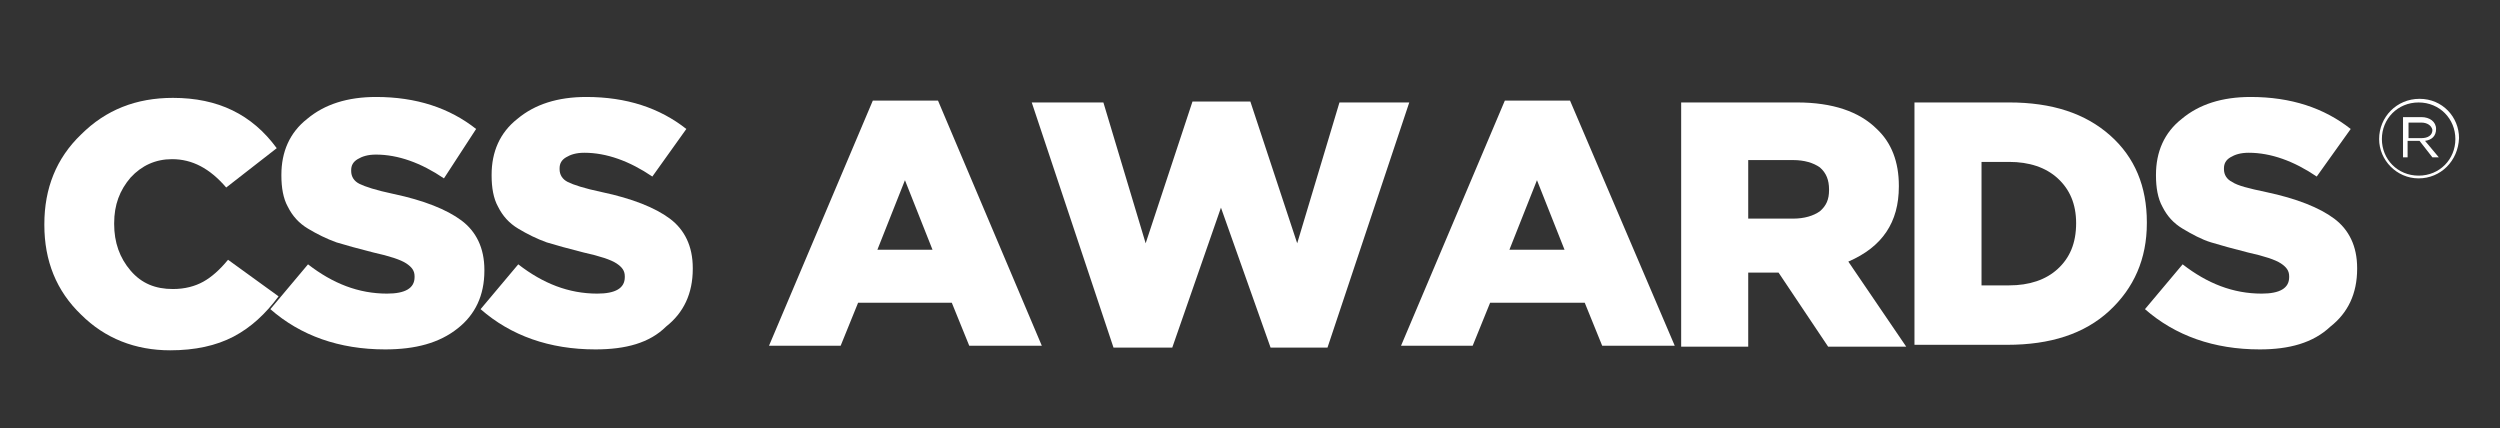
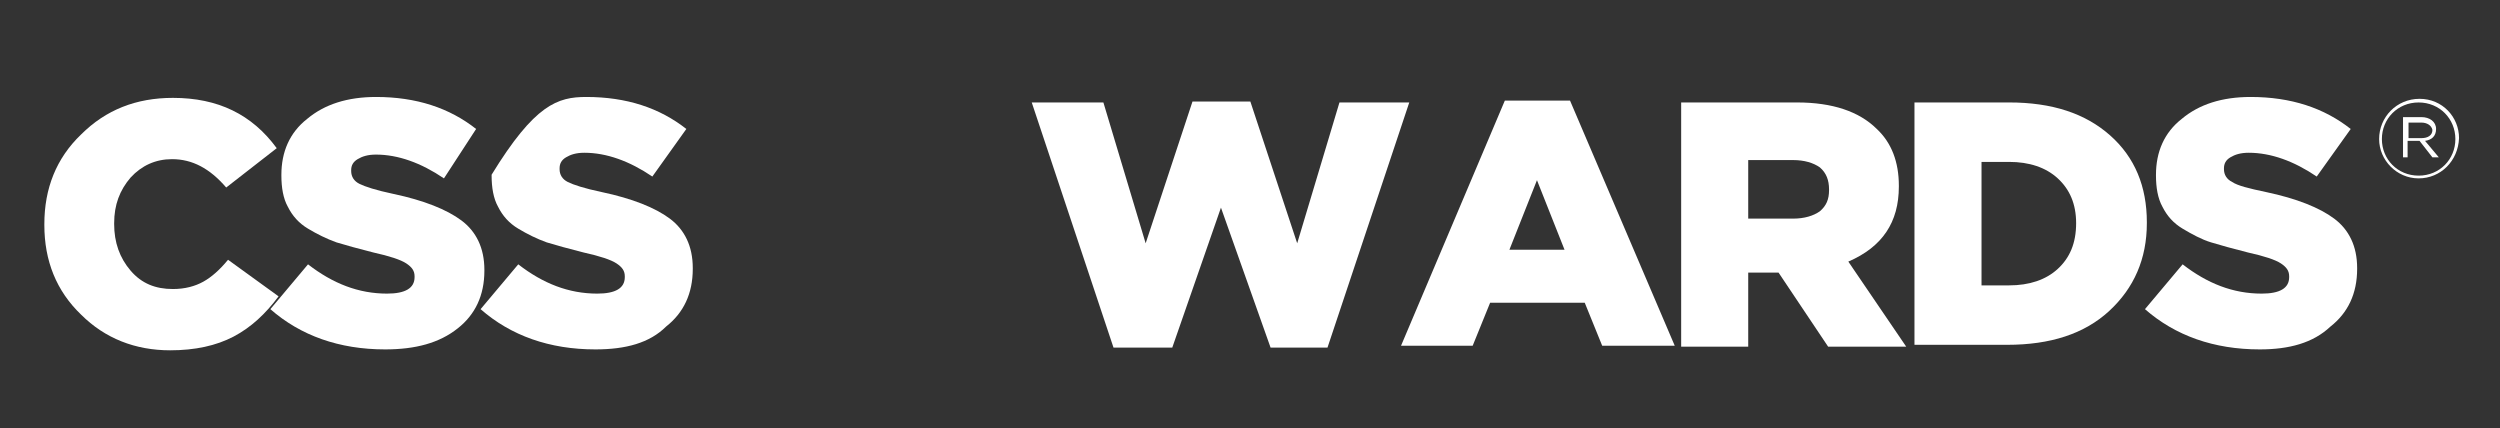
<svg xmlns="http://www.w3.org/2000/svg" width="146" height="25" viewBox="0 0 146 25" fill="none">
  <rect x="0" y="0" width="146" height="25" fill="#333333" stroke="none" />
  <g id="css awards logo 1">
    <g id="Group">
      <path id="Vector" d="M9.939 20.458C7.9 20.458 6.13 19.764 4.736 18.375C3.287 16.986 2.59 15.224 2.59 13.14V13.087C2.59 11.004 3.287 9.241 4.736 7.853C6.184 6.411 7.954 5.716 10.1 5.716C12.728 5.716 14.713 6.678 16.161 8.654L13.211 10.951C12.245 9.829 11.226 9.295 10.046 9.295C9.08 9.295 8.276 9.669 7.632 10.363C6.988 11.111 6.667 11.966 6.667 13.034V13.087C6.667 14.155 6.988 15.063 7.632 15.811C8.276 16.559 9.08 16.879 10.1 16.879C10.797 16.879 11.387 16.719 11.87 16.452C12.353 16.185 12.835 15.758 13.318 15.17L16.268 17.307C15.517 18.321 14.659 19.123 13.64 19.657C12.621 20.191 11.387 20.458 9.939 20.458Z" fill="white" />
      <path id="Vector_2" d="M22.494 20.405C19.812 20.405 17.559 19.604 15.789 18.055L17.988 15.437C19.437 16.559 20.939 17.147 22.602 17.147C23.674 17.147 24.211 16.826 24.211 16.185V16.132C24.211 15.811 24.05 15.598 23.728 15.384C23.406 15.17 22.762 14.957 21.797 14.743C20.939 14.529 20.188 14.316 19.651 14.155C19.061 13.942 18.525 13.675 17.988 13.354C17.452 13.034 17.076 12.607 16.808 12.072C16.54 11.592 16.433 10.951 16.433 10.257V10.203C16.433 8.868 16.916 7.746 17.935 6.945C18.954 6.09 20.295 5.663 21.958 5.663C24.318 5.663 26.249 6.304 27.805 7.532L25.927 10.417C24.586 9.509 23.245 9.028 21.958 9.028C21.475 9.028 21.153 9.135 20.885 9.295C20.617 9.455 20.509 9.669 20.509 9.936V9.989C20.509 10.31 20.67 10.577 20.992 10.737C21.314 10.897 21.958 11.111 22.977 11.325C24.747 11.699 26.088 12.233 26.947 12.874C27.805 13.515 28.288 14.476 28.288 15.758V15.811C28.288 17.253 27.751 18.375 26.732 19.176C25.659 20.031 24.264 20.405 22.494 20.405Z" fill="white" />
-       <path id="Vector_3" d="M34.772 20.405C32.09 20.405 29.837 19.604 28.066 18.055L30.266 15.437C31.714 16.559 33.216 17.147 34.879 17.147C35.952 17.147 36.488 16.826 36.488 16.185V16.132C36.488 15.811 36.327 15.598 36.005 15.384C35.684 15.17 35.04 14.957 34.074 14.743C33.216 14.529 32.465 14.316 31.929 14.155C31.338 13.942 30.802 13.675 30.266 13.354C29.729 13.034 29.354 12.607 29.086 12.072C28.817 11.592 28.71 10.951 28.71 10.257V10.203C28.71 8.868 29.193 7.746 30.212 6.945C31.231 6.09 32.572 5.663 34.235 5.663C36.595 5.663 38.526 6.304 40.082 7.532L38.097 10.31C36.756 9.402 35.415 8.921 34.128 8.921C33.645 8.921 33.323 9.028 33.055 9.188C32.787 9.348 32.68 9.562 32.68 9.829V9.883C32.68 10.203 32.84 10.47 33.162 10.63C33.484 10.791 34.128 11.004 35.147 11.218C36.917 11.592 38.258 12.126 39.117 12.767C39.975 13.408 40.458 14.369 40.458 15.651V15.704C40.458 17.147 39.921 18.268 38.902 19.069C37.936 20.031 36.542 20.405 34.772 20.405Z" fill="white" />
-       <path id="Vector_4" d="M44.91 20.191L50.972 5.876H54.78L60.842 20.191H56.604L55.585 17.68H50.113L49.094 20.191H44.91ZM51.24 14.583H54.458L52.849 10.523L51.24 14.583Z" fill="white" />
+       <path id="Vector_3" d="M34.772 20.405C32.09 20.405 29.837 19.604 28.066 18.055L30.266 15.437C31.714 16.559 33.216 17.147 34.879 17.147C35.952 17.147 36.488 16.826 36.488 16.185V16.132C36.488 15.811 36.327 15.598 36.005 15.384C35.684 15.17 35.04 14.957 34.074 14.743C33.216 14.529 32.465 14.316 31.929 14.155C31.338 13.942 30.802 13.675 30.266 13.354C29.729 13.034 29.354 12.607 29.086 12.072C28.817 11.592 28.71 10.951 28.71 10.257V10.203C31.231 6.09 32.572 5.663 34.235 5.663C36.595 5.663 38.526 6.304 40.082 7.532L38.097 10.31C36.756 9.402 35.415 8.921 34.128 8.921C33.645 8.921 33.323 9.028 33.055 9.188C32.787 9.348 32.68 9.562 32.68 9.829V9.883C32.68 10.203 32.84 10.47 33.162 10.63C33.484 10.791 34.128 11.004 35.147 11.218C36.917 11.592 38.258 12.126 39.117 12.767C39.975 13.408 40.458 14.369 40.458 15.651V15.704C40.458 17.147 39.921 18.268 38.902 19.069C37.936 20.031 36.542 20.405 34.772 20.405Z" fill="white" />
      <path id="Vector_5" d="M65.028 20.298L60.254 5.984H64.438L66.906 14.209L69.641 5.93H73.021L75.756 14.209L78.224 5.984H82.301L77.526 20.298H74.201L71.304 12.126L68.461 20.298H65.028Z" fill="white" />
      <path id="Vector_6" d="M81.82 20.191L87.882 5.876H91.69L97.805 20.191H93.568L92.549 17.68H87.023L86.004 20.191H81.82ZM88.15 14.583H91.368L89.759 10.523L88.15 14.583Z" fill="white" />
      <path id="Vector_7" d="M98.18 20.191V5.983H104.939C107.031 5.983 108.586 6.518 109.605 7.532C110.464 8.334 110.893 9.455 110.893 10.844V10.897C110.893 12.98 109.927 14.422 107.942 15.277L111.322 20.244H106.762L103.866 15.918H103.812H102.096V20.244H98.18V20.191ZM102.096 12.767H104.724C105.368 12.767 105.904 12.606 106.28 12.339C106.655 12.019 106.816 11.645 106.816 11.111V11.057C106.816 10.523 106.655 10.096 106.28 9.776C105.904 9.509 105.368 9.348 104.724 9.348H102.096V12.767Z" fill="white" />
      <path id="Vector_8" d="M111.805 20.191V5.983H117.33C119.851 5.983 121.782 6.624 123.23 7.906C124.679 9.188 125.376 10.897 125.376 12.98V13.034C125.376 15.117 124.625 16.826 123.177 18.161C121.728 19.497 119.744 20.137 117.222 20.137H111.805V20.191ZM115.721 16.666H117.33C118.51 16.666 119.475 16.345 120.173 15.704C120.87 15.063 121.246 14.209 121.246 13.034C121.246 11.912 120.87 11.057 120.173 10.417C119.475 9.776 118.51 9.455 117.33 9.455H115.721V16.666Z" fill="white" />
      <path id="Vector_9" d="M131.971 20.405C129.289 20.405 127.036 19.604 125.266 18.055L127.465 15.437C128.913 16.559 130.415 17.147 132.078 17.147C133.151 17.147 133.687 16.826 133.687 16.185V16.132C133.687 15.811 133.526 15.598 133.205 15.384C132.883 15.17 132.239 14.957 131.273 14.743C130.415 14.529 129.664 14.316 129.128 14.155C128.591 13.995 128.001 13.675 127.465 13.354C126.929 13.034 126.553 12.607 126.285 12.072C126.017 11.592 125.909 10.951 125.909 10.257V10.203C125.909 8.868 126.392 7.746 127.411 6.945C128.43 6.09 129.772 5.663 131.434 5.663C133.795 5.663 135.726 6.304 137.281 7.532L135.297 10.31C133.956 9.402 132.615 8.921 131.327 8.921C130.844 8.921 130.522 9.028 130.254 9.188C129.986 9.348 129.879 9.562 129.879 9.829V9.883C129.879 10.203 130.04 10.47 130.362 10.63C130.683 10.844 131.327 11.004 132.346 11.218C134.116 11.592 135.458 12.126 136.316 12.767C137.174 13.408 137.657 14.369 137.657 15.651V15.704C137.657 17.147 137.12 18.268 136.101 19.069C135.082 20.031 133.687 20.405 131.971 20.405Z" fill="white" />
    </g>
    <g id="Group_2">
      <path id="Vector_10" d="M141.248 10.417C139.961 10.417 138.941 9.349 138.941 8.121C138.941 6.839 139.961 5.771 141.302 5.771C142.643 5.771 143.608 6.839 143.608 8.067C143.555 9.402 142.535 10.417 141.248 10.417ZM141.248 5.984C140.014 5.984 139.102 6.946 139.102 8.121C139.102 9.296 140.014 10.257 141.248 10.257C142.482 10.257 143.394 9.296 143.394 8.121C143.394 6.946 142.482 5.984 141.248 5.984ZM141.623 8.227L142.428 9.189H142.053L141.302 8.227H140.604V9.189H140.336V6.839H141.409C141.892 6.839 142.267 7.106 142.267 7.533C142.267 7.96 141.999 8.174 141.623 8.227ZM141.409 7.159H140.658V8.067H141.409C141.784 8.067 142.053 7.907 142.053 7.587C141.999 7.319 141.731 7.159 141.409 7.159Z" fill="white" />
    </g>
  </g>
</svg>